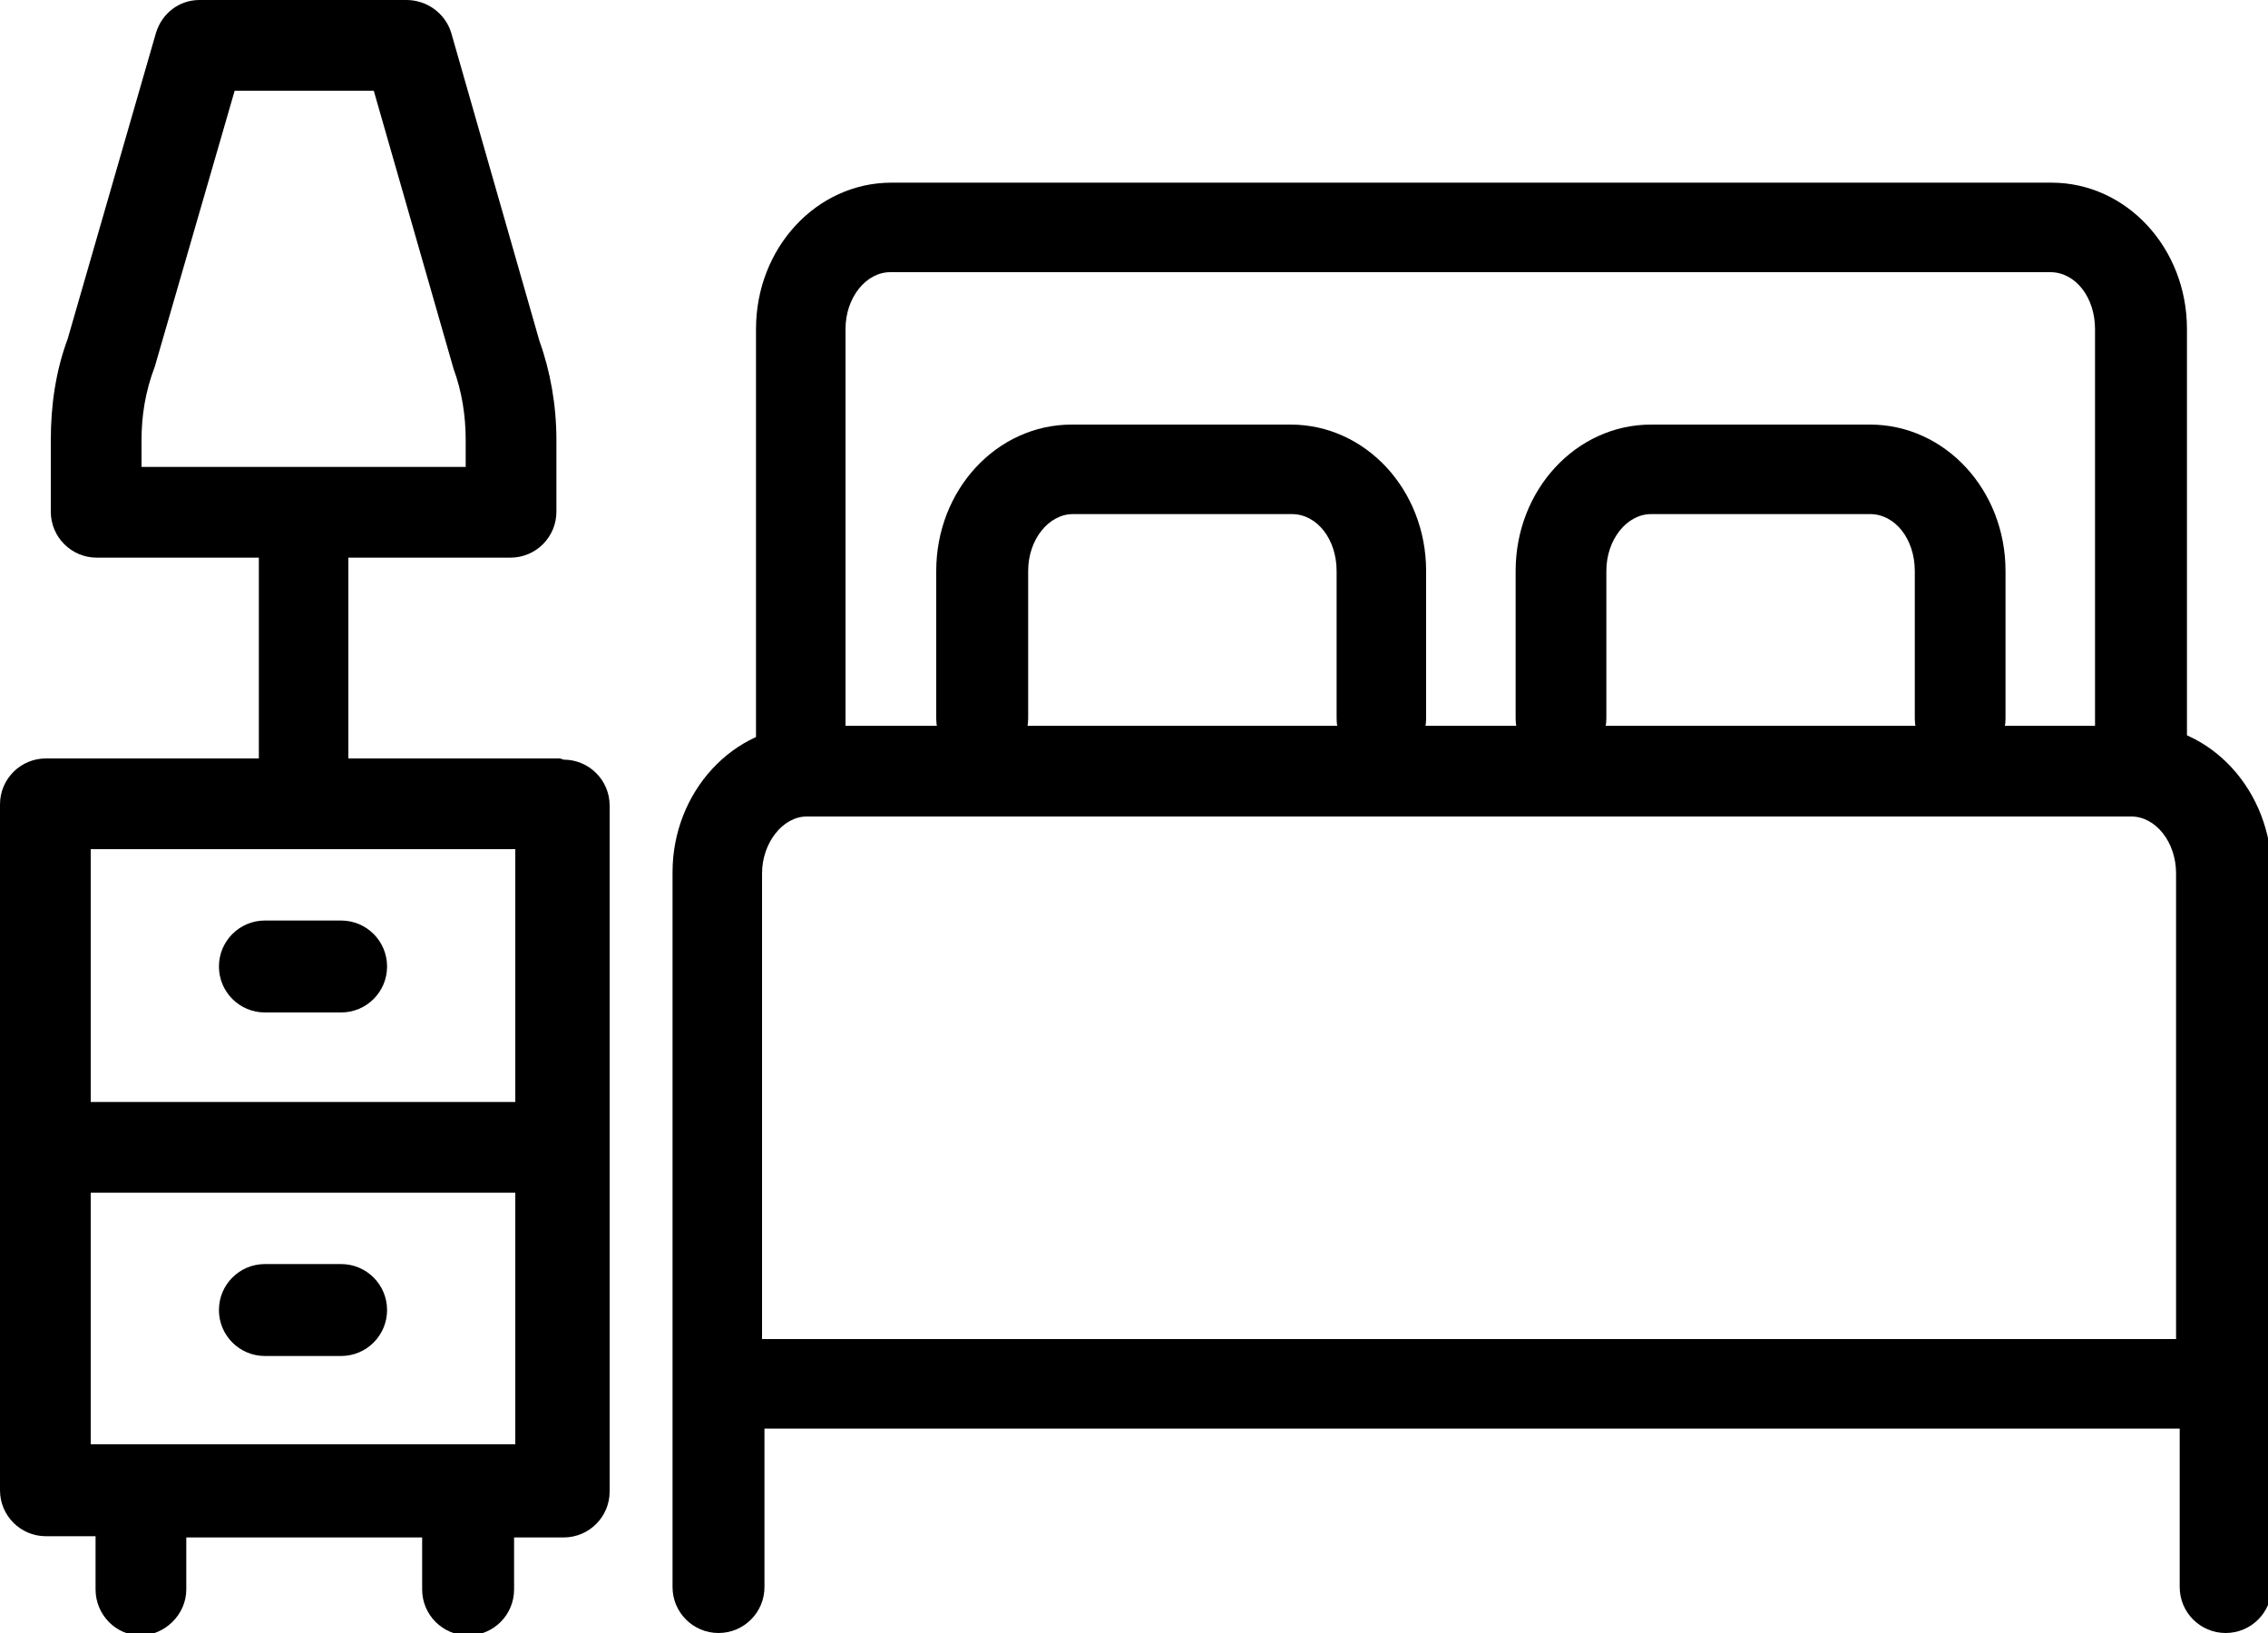
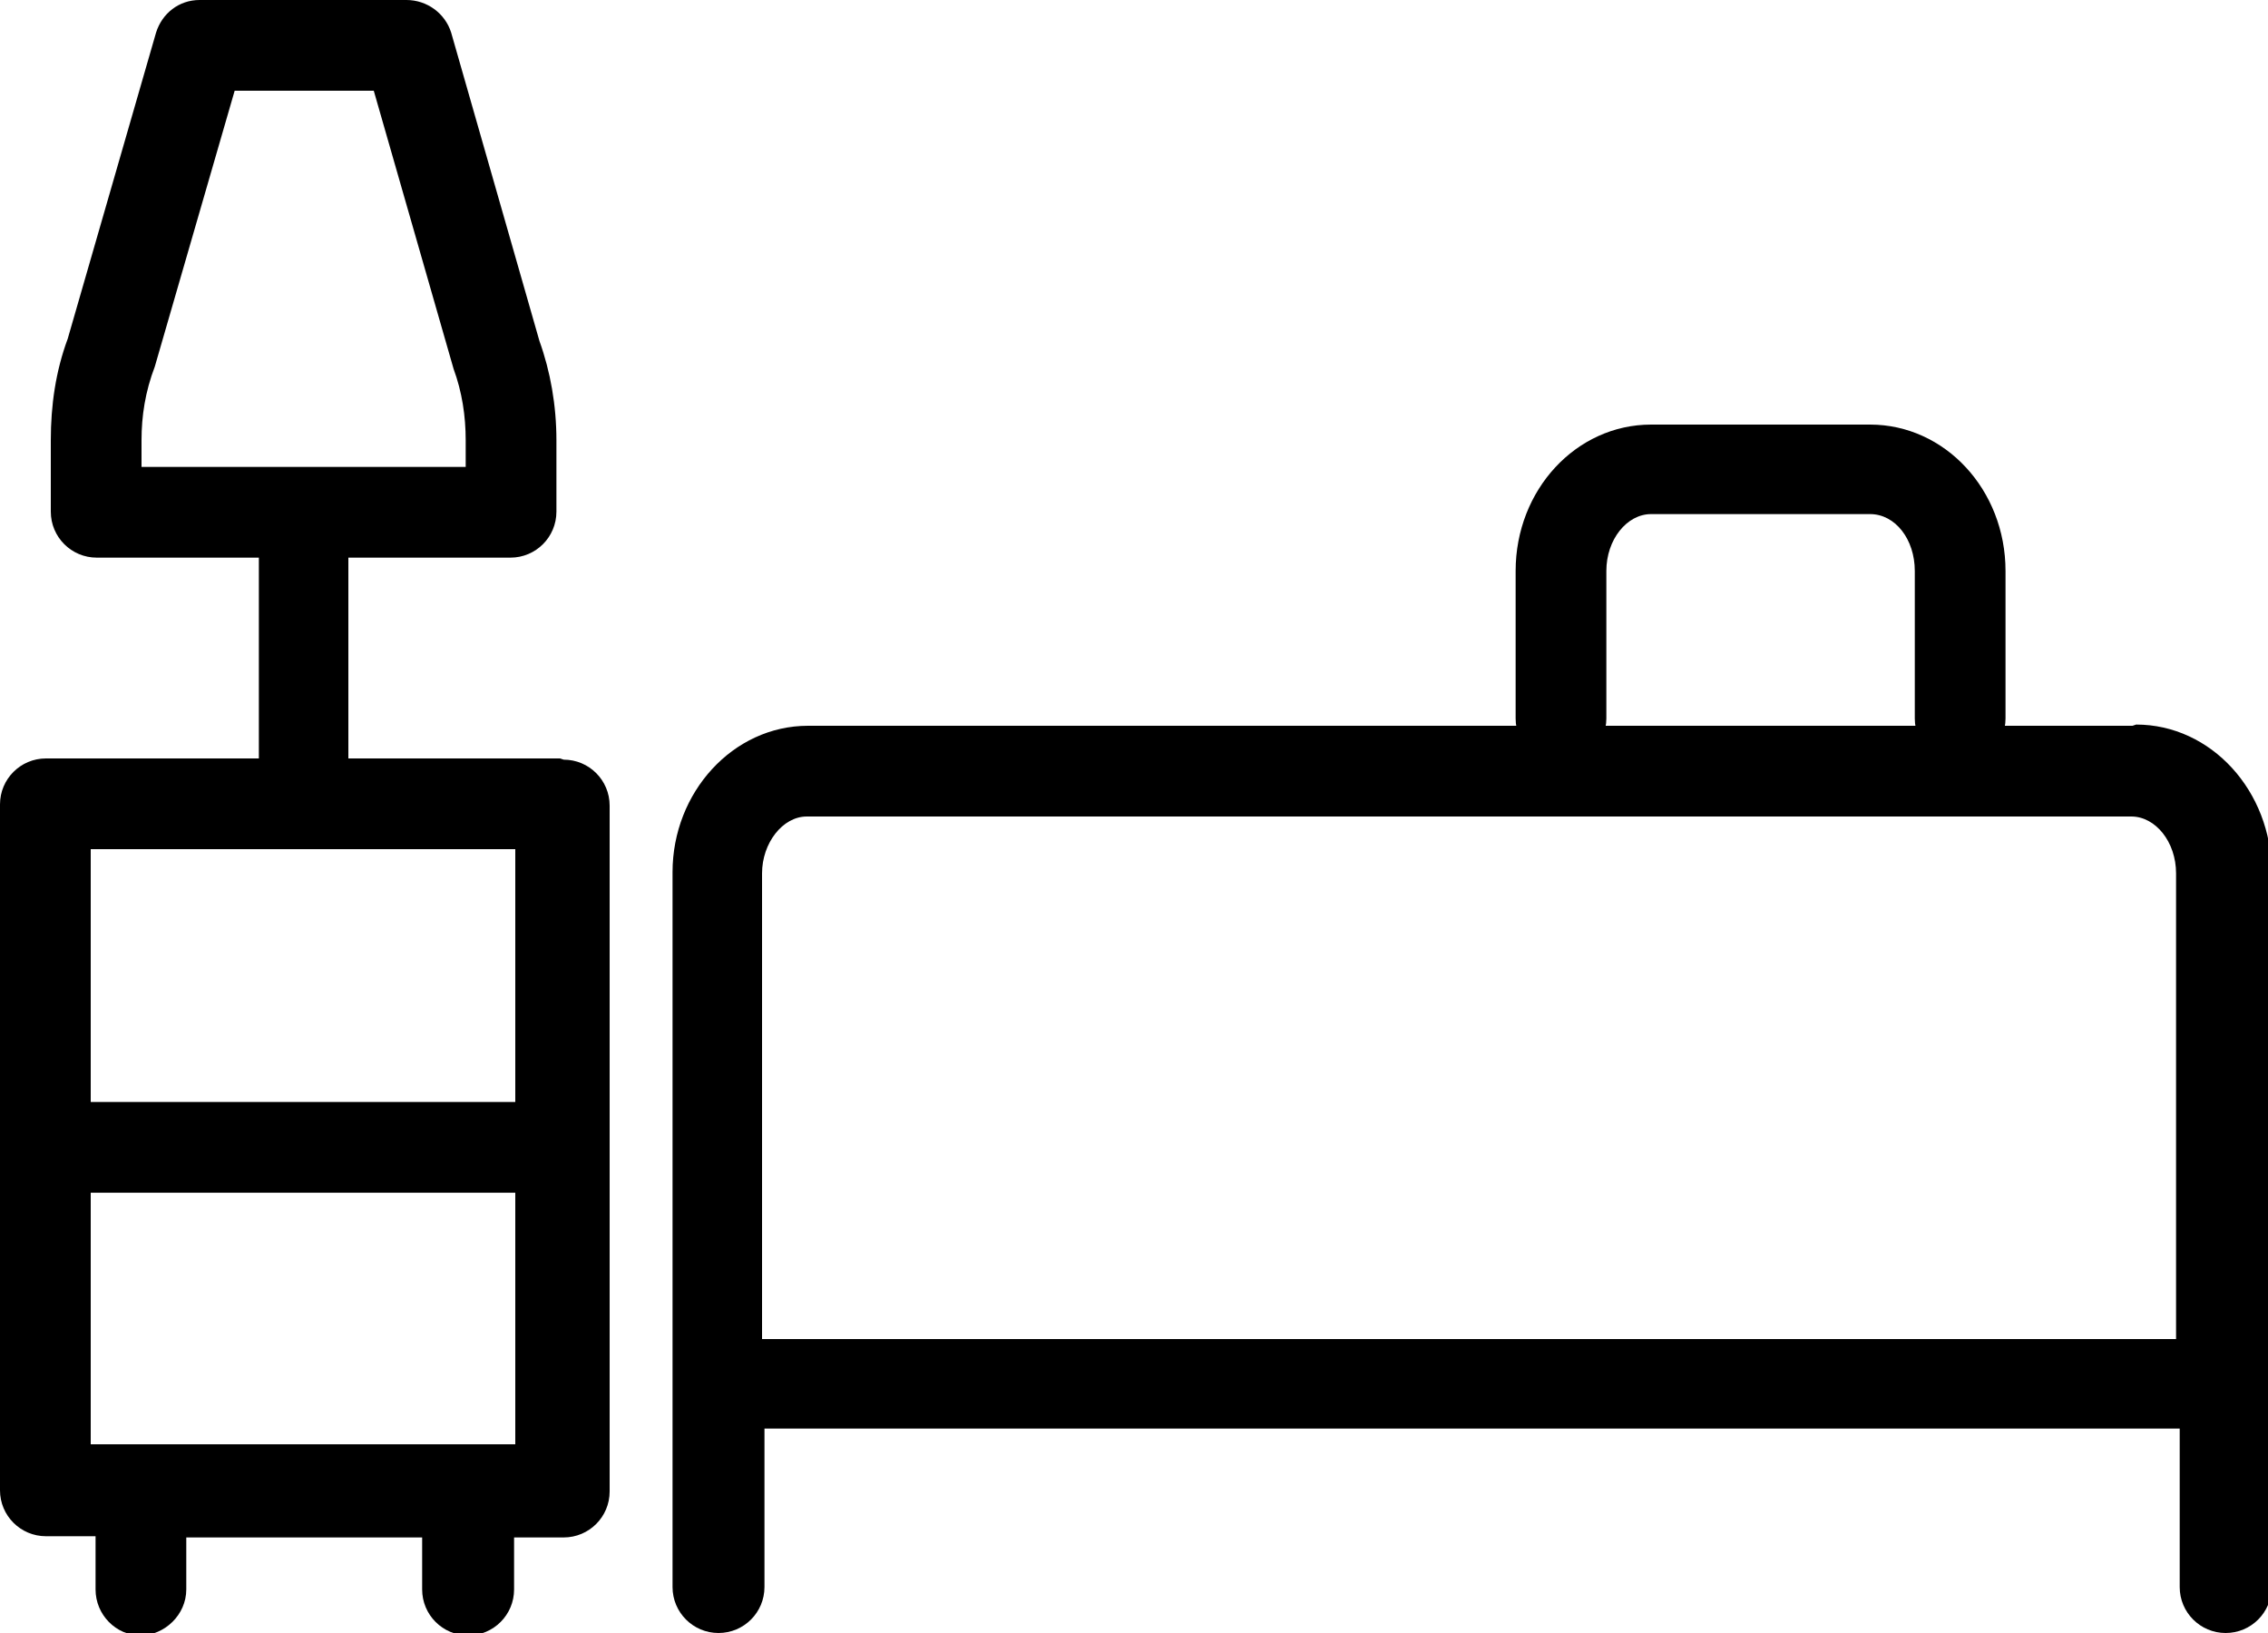
<svg xmlns="http://www.w3.org/2000/svg" version="1.1" viewBox="0 0 187.5 135">
  <g>
    <g id="Calque_2">
      <g id="ICONS">
        <g>
          <path d="M176.3,60h-109.5c-6.2,0-11.2,5.5-11.2,12.1v59.1c0,2.1,1.7,3.8,3.8,3.8s3.8-1.7,3.8-3.8v-13.1h117v13.1c0,2.1,1.7,3.8,3.8,3.8s3.8-1.7,3.8-3.8v-59.1c0-6.7-5-12.2-11.2-12.2h0ZM63,110.7v-38.5c0-2.5,1.7-4.7,3.7-4.7h109.5c2,0,3.7,2.1,3.7,4.7v38.5H63Z" />
-           <path d="M66.1,66.4c2.1,0,3.8-1.7,3.8-3.8V27.2c0-2.6,1.7-4.7,3.7-4.7h95.9c2.1,0,3.7,2.1,3.7,4.7v35.4c0,2.1,1.7,3.8,3.8,3.8s3.8-1.7,3.8-3.8V27.2c0-6.7-5-12.1-11.2-12.1h-95.9c-6.2,0-11.2,5.4-11.2,12.1v35.4c0,2.1,1.7,3.8,3.8,3.8h0Z" />
-           <path d="M114.1,63.2c2.1,0,3.8-1.7,3.8-3.8v-12.2c0-6.7-5-12.1-11.2-12.1h-18.1c-6.2,0-11.2,5.4-11.2,12.1v12.2c0,2.1,1.7,3.8,3.8,3.8s3.8-1.7,3.8-3.8v-12.2c0-2.6,1.7-4.7,3.7-4.7h18.1c2.1,0,3.7,2.1,3.7,4.7v12.2c0,2.1,1.7,3.8,3.8,3.8Z" />
          <path d="M162,63.2c2.1,0,3.8-1.7,3.8-3.8v-12.2c0-6.7-5-12.1-11.2-12.1h-18.1c-6.2,0-11.2,5.4-11.2,12.1v12.2c0,2.1,1.7,3.8,3.7,3.8s3.8-1.7,3.8-3.8v-12.2c0-2.6,1.7-4.7,3.7-4.7h18.1c2.1,0,3.7,2.1,3.7,4.7v12.2c0,2.1,1.7,3.8,3.8,3.8Z" />
          <path d="M46.3,62.7h-17.5v-16.6h13.4c2.1,0,3.8-1.7,3.8-3.8v-5.9c0-2.9-.5-5.7-1.4-8.2l-7.3-25.5C36.8,1.1,35.3,0,33.6,0h-17.1C14.8,0,13.4,1.1,12.9,2.7l-7.3,25.3c-1,2.7-1.4,5.5-1.4,8.4v5.9c0,2.1,1.7,3.8,3.8,3.8h13.4v16.6H3.8c-2.1,0-3.8,1.7-3.8,3.8v56.7c0,2.1,1.7,3.8,3.8,3.8h4.1v4.4c0,2.1,1.7,3.8,3.7,3.8s3.8-1.7,3.8-3.8v-4.3h19.5v4.3c0,2.1,1.7,3.8,3.8,3.8s3.8-1.7,3.8-3.8v-4.3h4.1c2.1,0,3.8-1.7,3.8-3.8v-56.7c0-2.1-1.7-3.8-3.8-3.8h0ZM11.7,36.4c0-2,.3-4,1.1-6.1l6.6-22.8h11.5l6.6,23c.7,1.9,1,3.9,1,5.9v2.2H11.7v-2.2ZM42.6,70.2v20.9H7.5v-20.9h35.1ZM7.5,119.4v-20.8h35.1v20.8H7.5Z" />
-           <path d="M21.9,83.7h6.3c2.1,0,3.8-1.7,3.8-3.8s-1.7-3.8-3.8-3.8h-6.3c-2.1,0-3.8,1.7-3.8,3.8s1.7,3.8,3.8,3.8Z" />
-           <path d="M28.2,104.5h-6.3c-2.1,0-3.8,1.7-3.8,3.8s1.7,3.8,3.8,3.8h6.3c2.1,0,3.8-1.7,3.8-3.8s-1.7-3.8-3.8-3.8Z" />
        </g>
      </g>
    </g>
  </g>
</svg>